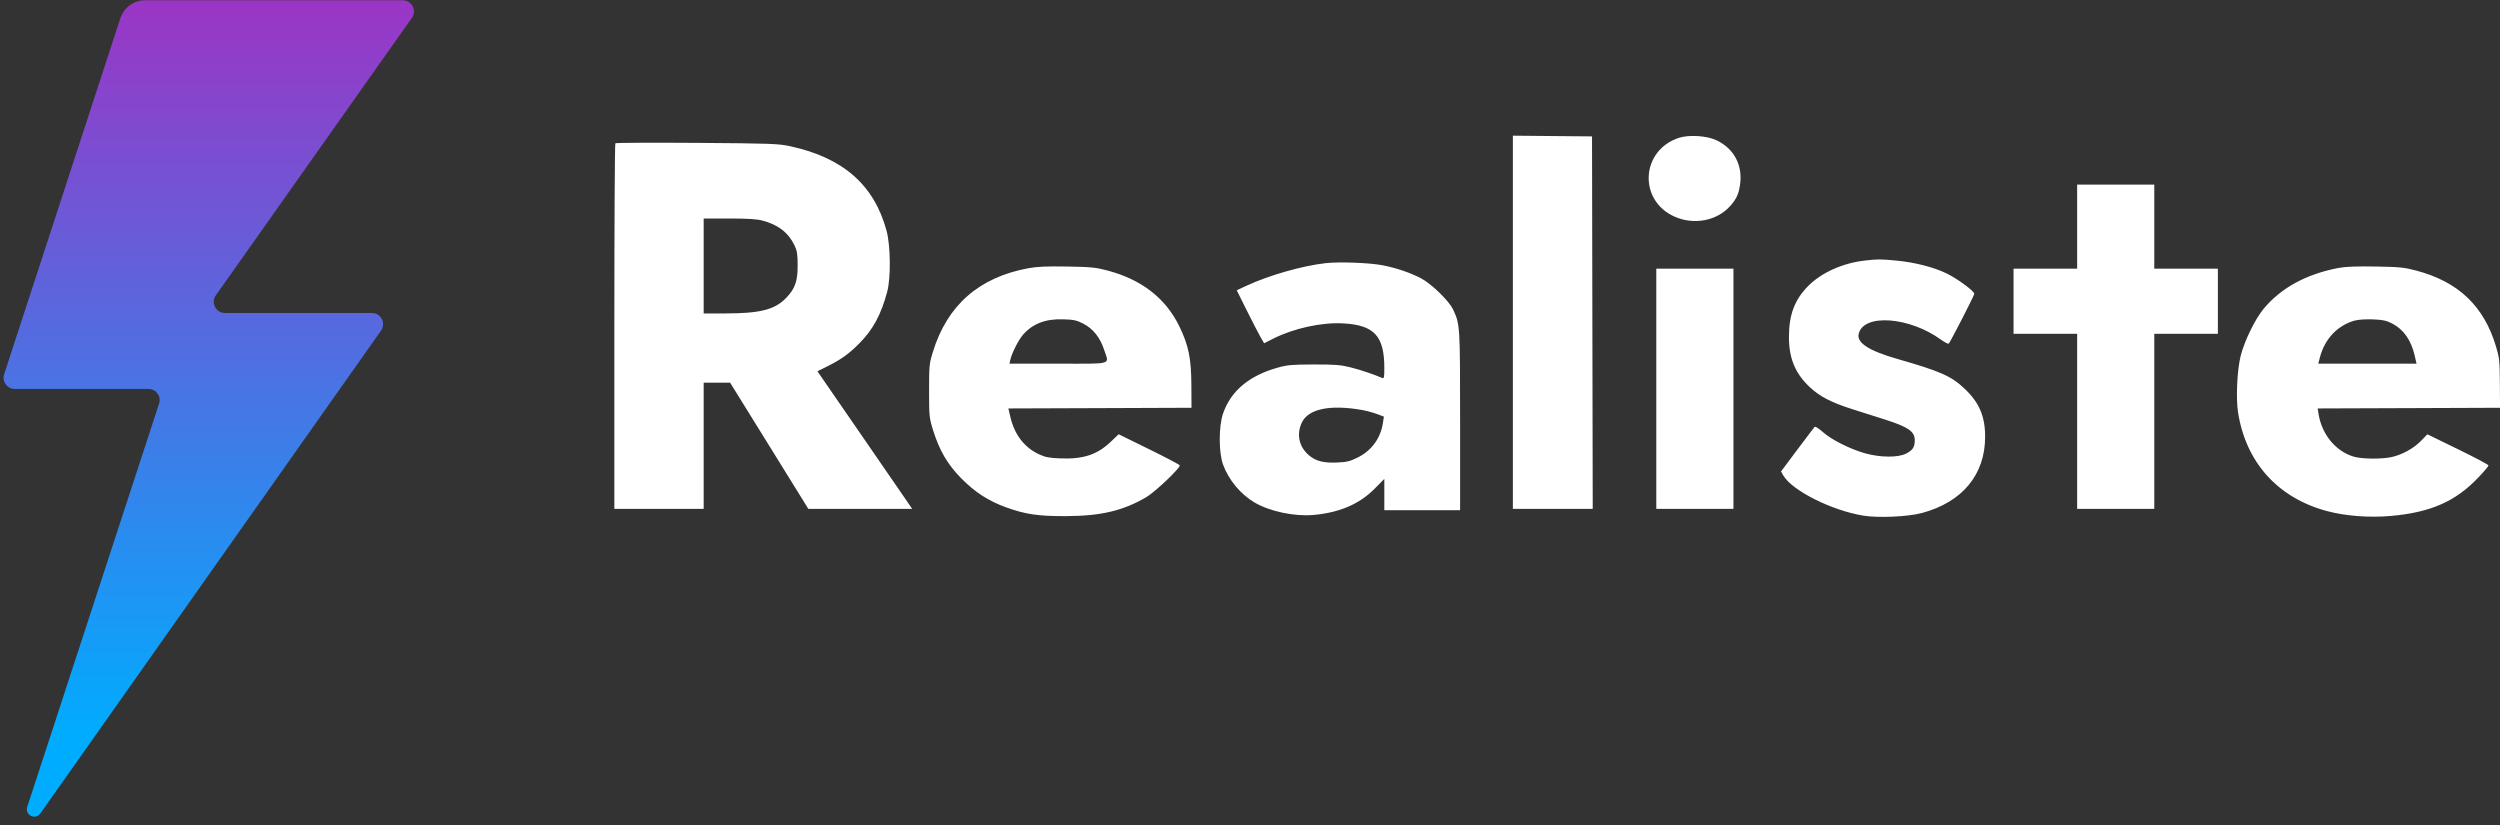
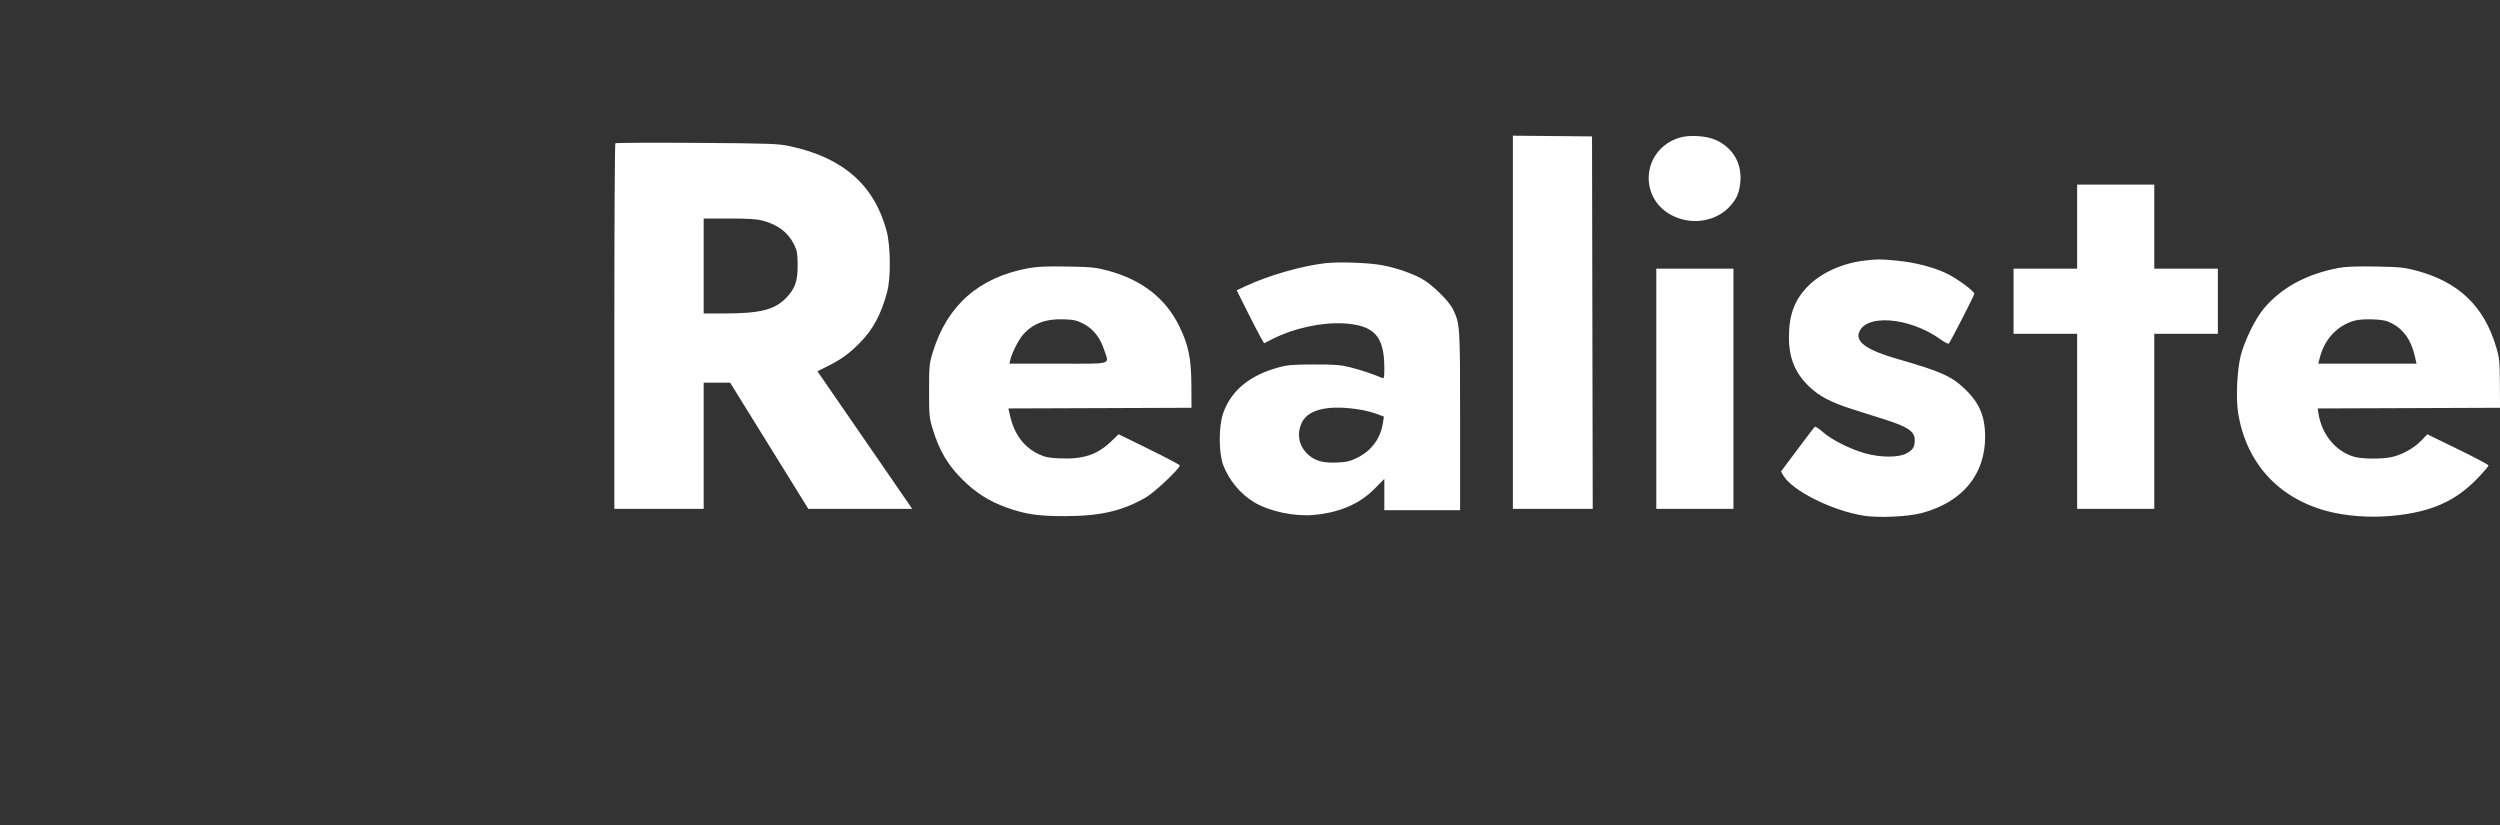
<svg xmlns="http://www.w3.org/2000/svg" width="100" height="33" viewBox="0 0 100 33" fill="none">
  <rect x="0" y="0" width="100" height="33" fill="#333333" stroke="none" />
  <g clip-path="url(#clip0_611_155)">
    <path fill-rule="evenodd" clip-rule="evenodd" d="M60.515 12.891V20.354H62.111H63.709L63.695 12.905L63.681 5.456L62.098 5.442L60.515 5.427V12.891ZM67.165 5.511C65.638 6.001 65.517 8.006 66.974 8.662C67.756 9.014 68.688 8.834 69.217 8.23C69.455 7.957 69.543 7.771 69.598 7.415C69.723 6.616 69.364 5.935 68.642 5.603C68.263 5.428 67.559 5.384 67.165 5.511ZM24.614 5.732C24.592 5.755 24.574 9.053 24.574 13.063V20.354H26.36H28.147V17.83V15.307H28.676H29.205L30.769 17.83L32.333 20.354H34.41H36.487L36.012 19.662C35.75 19.281 34.897 18.043 34.117 16.91L32.697 14.851L33.087 14.657C33.636 14.385 33.964 14.15 34.378 13.73C34.922 13.18 35.242 12.586 35.488 11.67C35.637 11.119 35.624 9.832 35.464 9.237C34.971 7.402 33.726 6.308 31.611 5.85C31.133 5.747 30.867 5.737 27.875 5.715C26.104 5.703 24.636 5.71 24.614 5.732ZM83.086 9.065V10.748H81.814H80.542V12.05V13.353H81.814H83.086V16.853V20.354H84.628H86.171V16.853V13.353H87.443H88.715V12.05V10.748H87.443H86.171V9.065V7.383H84.628H83.086V9.065ZM30.491 8.821C31.117 8.984 31.53 9.299 31.773 9.8C31.884 10.028 31.904 10.152 31.906 10.612C31.909 11.25 31.801 11.552 31.439 11.924C30.983 12.39 30.405 12.536 28.999 12.538L28.147 12.539V10.639V8.74H29.164C29.892 8.74 30.269 8.763 30.491 8.821ZM74.571 10.425C73.705 10.526 72.861 10.905 72.337 11.43C71.791 11.975 71.558 12.585 71.558 13.469C71.556 14.32 71.798 14.915 72.365 15.461C72.772 15.852 73.232 16.093 74.096 16.368C74.531 16.506 75.117 16.692 75.4 16.782C76.322 17.076 76.59 17.26 76.59 17.599C76.59 17.885 76.519 17.998 76.25 18.141C75.936 18.307 75.223 18.305 74.615 18.136C74.013 17.968 73.254 17.587 72.916 17.283C72.751 17.134 72.613 17.048 72.585 17.076C72.559 17.103 72.245 17.515 71.889 17.992L71.241 18.859L71.331 19.016C71.682 19.625 73.279 20.425 74.548 20.628C75.147 20.723 76.332 20.668 76.885 20.518C78.498 20.081 79.405 18.984 79.405 17.471C79.405 16.645 79.168 16.096 78.567 15.532C78.042 15.04 77.608 14.849 75.904 14.36C74.754 14.031 74.261 13.712 74.347 13.353C74.543 12.536 76.373 12.667 77.644 13.59C77.792 13.697 77.93 13.767 77.95 13.745C78.025 13.662 78.972 11.816 78.972 11.752C78.972 11.645 78.285 11.139 77.862 10.936C77.347 10.687 76.581 10.491 75.86 10.424C75.204 10.362 75.109 10.362 74.571 10.425ZM53.01 10.528C52.075 10.636 50.768 11.01 49.863 11.428L49.469 11.611L49.883 12.441C50.111 12.898 50.358 13.374 50.431 13.501L50.564 13.73L50.925 13.548C51.752 13.131 52.856 12.889 53.722 12.935C54.97 13.002 55.373 13.438 55.373 14.723C55.373 15.114 55.363 15.152 55.278 15.115C54.931 14.966 54.414 14.793 54.02 14.694C53.63 14.595 53.406 14.578 52.558 14.579C51.7 14.581 51.495 14.598 51.128 14.7C49.969 15.02 49.236 15.633 48.922 16.541C48.746 17.053 48.746 18.102 48.923 18.586C49.147 19.198 49.625 19.773 50.182 20.1C50.786 20.455 51.769 20.664 52.526 20.599C53.569 20.509 54.373 20.166 54.98 19.553L55.373 19.156V19.782V20.408H56.888H58.404V16.838C58.404 13.005 58.401 12.968 58.121 12.376C57.959 12.033 57.26 11.353 56.847 11.136C56.412 10.907 55.85 10.717 55.298 10.61C54.774 10.509 53.551 10.465 53.01 10.528ZM41.138 10.728C39.16 11.093 37.888 12.209 37.313 14.085C37.171 14.548 37.163 14.63 37.163 15.632C37.163 16.634 37.172 16.716 37.313 17.176C37.57 18.012 37.897 18.574 38.456 19.139C39.006 19.695 39.534 20.036 40.249 20.296C41.011 20.572 41.534 20.649 42.626 20.645C44.033 20.641 44.916 20.433 45.848 19.889C46.203 19.681 47.222 18.713 47.189 18.614C47.18 18.585 46.626 18.293 45.959 17.966L44.746 17.37L44.433 17.669C43.89 18.188 43.332 18.372 42.413 18.336C41.97 18.319 41.811 18.288 41.564 18.174C40.974 17.901 40.578 17.384 40.413 16.672L40.335 16.338L43.997 16.325L47.66 16.311L47.655 15.415C47.651 14.341 47.542 13.809 47.174 13.054C46.624 11.927 45.666 11.183 44.297 10.82C43.823 10.695 43.639 10.677 42.68 10.661C41.866 10.648 41.483 10.664 41.138 10.728ZM93.545 10.717C92.253 10.962 91.242 11.513 90.543 12.354C90.206 12.76 89.784 13.624 89.63 14.221C89.486 14.785 89.432 15.912 89.521 16.489C89.831 18.487 91.104 19.907 93.061 20.438C93.812 20.642 94.78 20.716 95.656 20.636C97.229 20.493 98.223 20.056 99.126 19.108C99.354 18.869 99.541 18.648 99.541 18.618C99.541 18.588 98.99 18.296 98.317 17.968L97.095 17.372L96.837 17.637C96.545 17.938 96.075 18.195 95.654 18.285C95.251 18.371 94.468 18.361 94.149 18.266C93.425 18.05 92.873 17.379 92.741 16.555L92.707 16.338L96.354 16.325L100.001 16.311L99.995 15.334C99.989 14.44 99.976 14.315 99.843 13.868C99.357 12.241 98.337 11.269 96.645 10.822C96.164 10.695 95.983 10.677 95.021 10.661C94.262 10.648 93.821 10.665 93.545 10.717ZM66.252 15.551V20.354H67.795H69.338V15.551V10.748H67.795H66.252V15.551ZM43.336 12.949C43.722 13.147 44.004 13.5 44.163 13.986C44.367 14.607 44.564 14.547 42.327 14.547H40.377L40.411 14.398C40.472 14.125 40.74 13.595 40.92 13.389C41.307 12.947 41.819 12.75 42.526 12.772C42.951 12.785 43.066 12.81 43.336 12.949ZM95.675 12.934C96.138 13.17 96.441 13.597 96.586 14.219L96.662 14.547H94.696H92.73L92.798 14.289C92.991 13.555 93.496 13.02 94.178 12.826C94.327 12.784 94.619 12.764 94.912 12.775C95.305 12.79 95.453 12.821 95.675 12.934ZM54.474 16.398C54.65 16.429 54.92 16.502 55.075 16.559L55.356 16.665L55.313 16.94C55.218 17.54 54.855 18.03 54.303 18.303C54 18.453 53.867 18.485 53.488 18.501C52.935 18.524 52.63 18.445 52.351 18.206C51.956 17.867 51.851 17.364 52.076 16.897C52.338 16.355 53.198 16.176 54.474 16.398Z" fill="white" />
-     <path d="M16.111 0.011H5.804C5.352 0.011 4.958 0.302 4.815 0.725L0.164 14.975C0.073 15.261 0.284 15.558 0.587 15.558H5.941C6.244 15.558 6.461 15.855 6.364 16.14L1.09 32.275C0.981 32.601 1.415 32.818 1.615 32.538L15.243 13.222C15.448 12.925 15.237 12.519 14.877 12.519H8.998C8.638 12.519 8.426 12.114 8.632 11.816L16.477 0.713C16.683 0.416 16.471 0.011 16.111 0.011Z" fill="url(#paint0_linear_611_155)" />
  </g>
  <defs>
    <linearGradient id="paint0_linear_611_155" x1="8.35" y1="0.011" x2="8.35" y2="32.667" gradientUnits="userSpaceOnUse">
      <stop stop-color="#9B35C5" />
      <stop offset="0.9" stop-color="#00ACFF" />
    </linearGradient>
    <clipPath id="clip0_611_155">
      <rect width="100" height="33" fill="white" />
    </clipPath>
  </defs>
</svg>